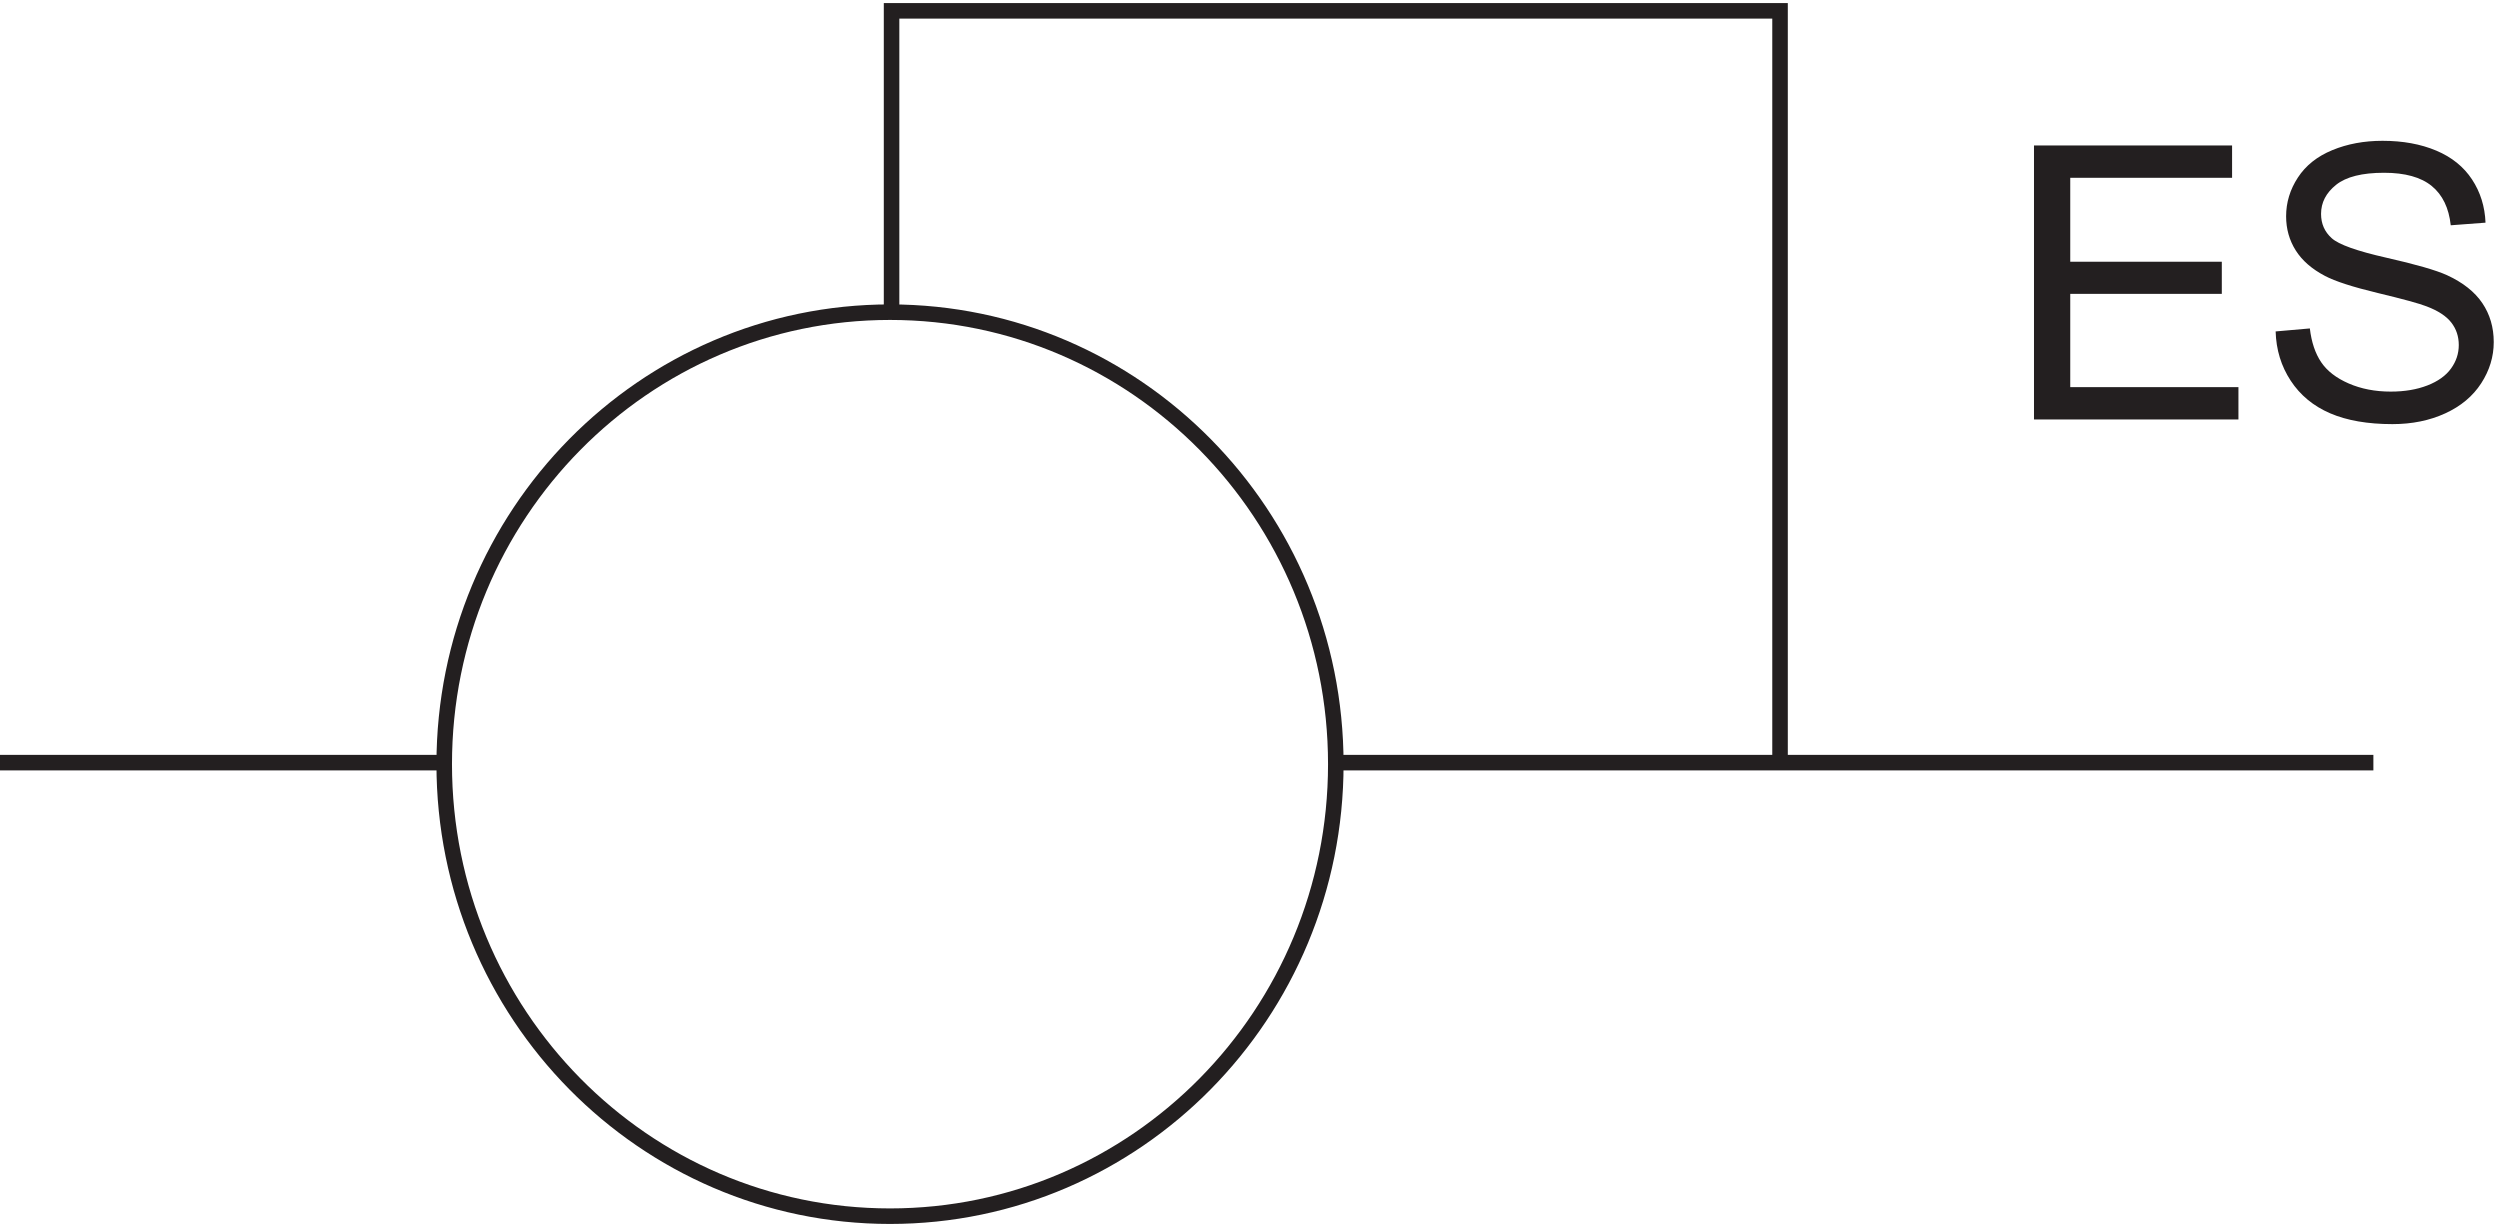
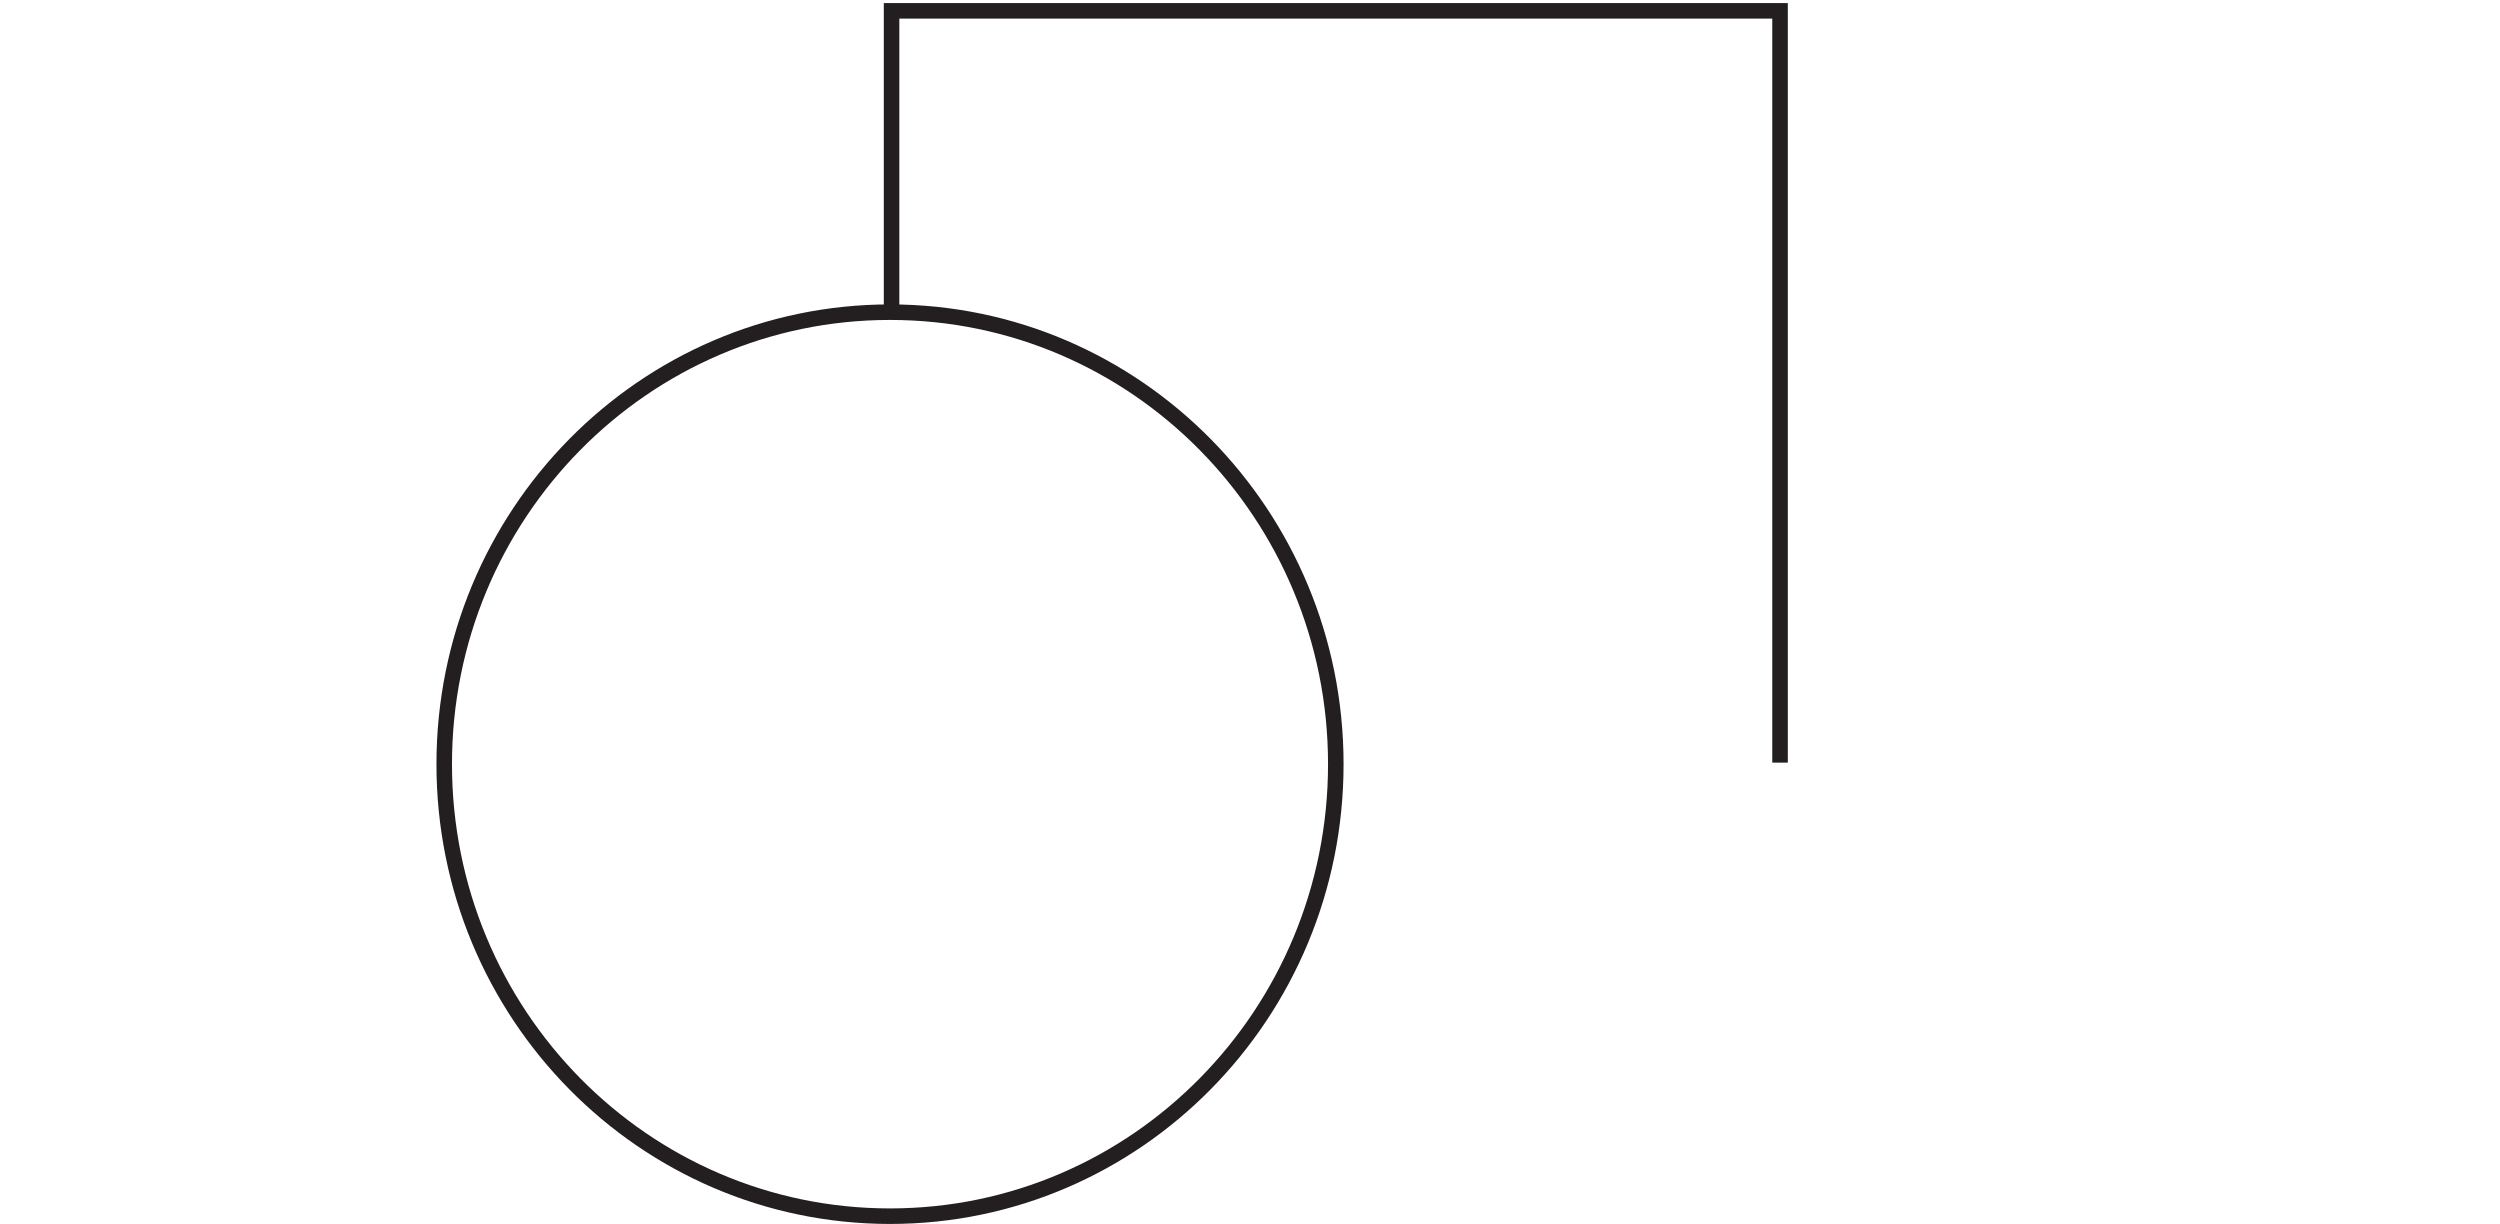
<svg xmlns="http://www.w3.org/2000/svg" xml:space="preserve" width="160.548" height="78.6">
  <path d="M648.332 221.918c0-120.543-96.363-218.25-215.25-218.25-118.879 0-215.25 97.707-215.25 218.25 0 120.535 96.371 218.25 215.25 218.25 118.887 0 215.25-97.715 215.25-218.25z" style="fill:none;stroke:#231f20;stroke-width:7.5;stroke-linecap:butt;stroke-linejoin:miter;stroke-miterlimit:10;stroke-dasharray:none;stroke-opacity:1" transform="matrix(.133 0 0 -.133 -.444 78.59)" />
  <path d="M433.832 440.738v144.93h429v-363" style="fill:none;stroke:#231f20;stroke-width:7.5;stroke-linecap:butt;stroke-linejoin:miter;stroke-miterlimit:10;stroke-dasharray:none;stroke-opacity:1" transform="matrix(.133 0 0 -.133 -.444 78.59)" />
-   <path d="M985.453 388.371v132.285h95.647v-15.613h-78.14v-40.516h73.18v-15.519h-73.18V403.98h81.21v-15.609h-98.717m116.677 42.5 16.52 1.445c.78-6.617 2.6-12.046 5.46-16.289 2.85-4.238 7.29-7.668 13.31-10.289 6.01-2.613 12.78-3.922 20.3-3.922 6.68 0 12.57.993 17.69 2.977 5.11 1.984 8.91 4.711 11.41 8.168 2.5 3.461 3.74 7.234 3.74 11.324 0 4.153-1.2 7.774-3.61 10.871-2.4 3.102-6.37 5.703-11.91 7.805-3.54 1.387-11.4 3.535-23.55 6.453s-20.66 5.672-25.53 8.258c-6.32 3.308-11.03 7.414-14.13 12.316-3.09 4.903-4.64 10.395-4.64 16.469 0 6.68 1.89 12.918 5.69 18.723 3.78 5.804 9.32 10.211 16.6 13.218 7.27 3.008 15.36 4.512 24.27 4.512 9.8 0 18.45-1.578 25.94-4.738 7.49-3.156 13.25-7.801 17.28-13.938 4.03-6.136 6.2-13.086 6.5-20.847l-16.79-1.262c-.9 8.363-3.95 14.68-9.16 18.949-5.2 4.27-12.88 6.406-23.05 6.406-10.59 0-18.3-1.941-23.15-5.82-4.84-3.879-7.26-8.555-7.26-14.031 0-4.754 1.72-8.664 5.14-11.731 3.37-3.066 12.17-6.21 26.4-9.429 14.22-3.219 23.99-6.031 29.28-8.438 7.7-3.547 13.38-8.047 17.05-13.488 3.67-5.445 5.51-11.715 5.51-18.813 0-7.039-2.02-13.671-6.05-19.898-4.03-6.227-9.82-11.066-17.37-14.527-7.55-3.457-16.04-5.188-25.49-5.188-11.97 0-22 1.742-30.09 5.231-8.09 3.492-14.44 8.738-19.04 15.746-4.6 7.008-7.02 14.933-7.27 23.777" style="fill:#231f20;fill-opacity:1;fill-rule:nonzero;stroke:none" transform="matrix(.133 0 0 -.133 -.444 78.59)" />
-   <path d="M3.332 222.664h214.5m430.5 0h500.998" style="fill:none;stroke:#231f20;stroke-width:7.5;stroke-linecap:butt;stroke-linejoin:miter;stroke-miterlimit:10;stroke-dasharray:none;stroke-opacity:1" transform="matrix(.133 0 0 -.133 -.444 78.59)" />
</svg>